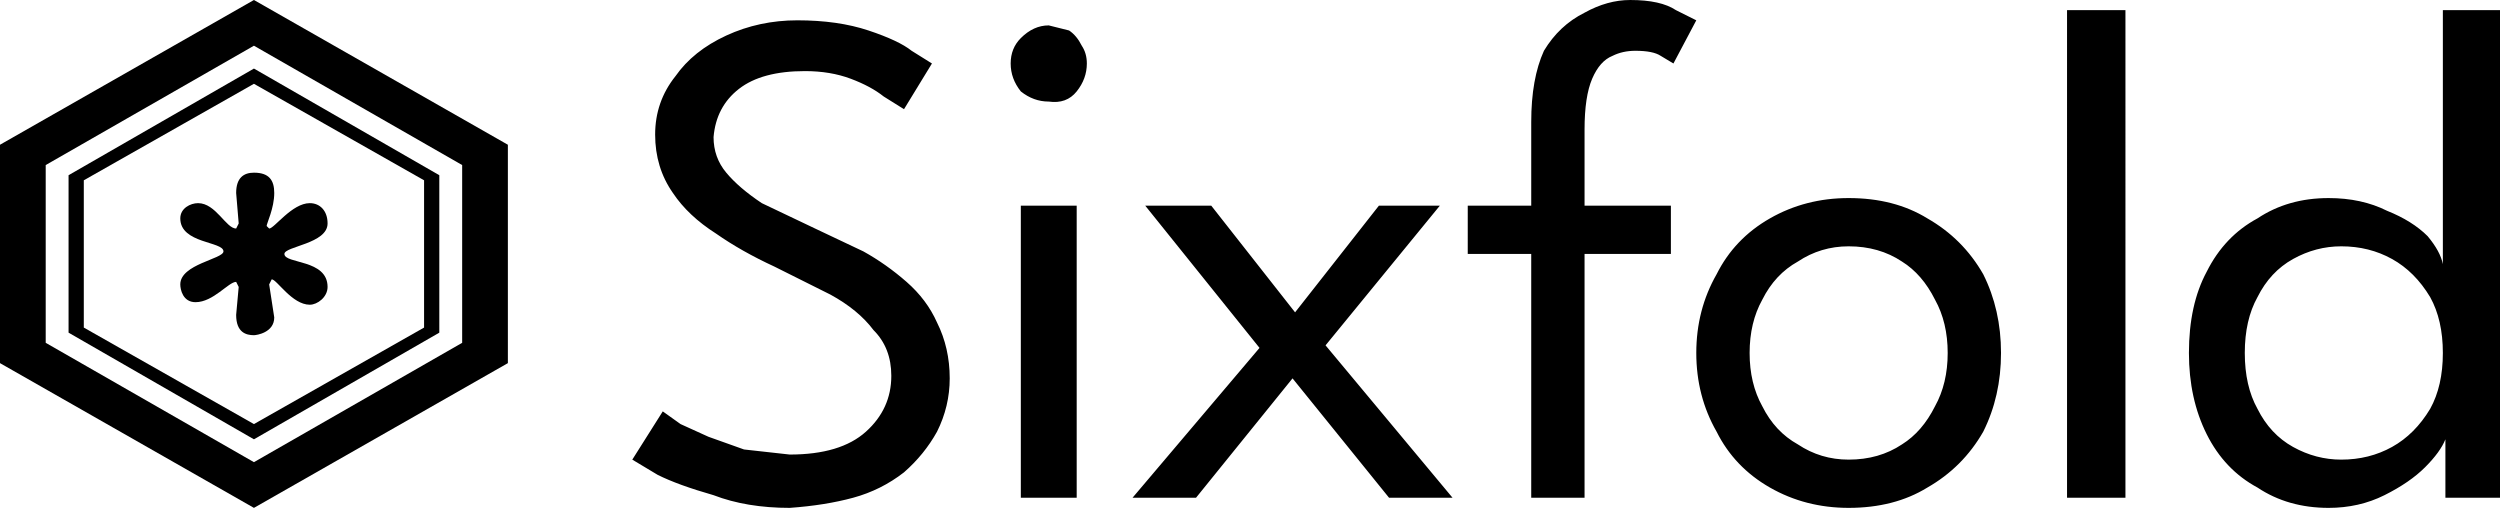
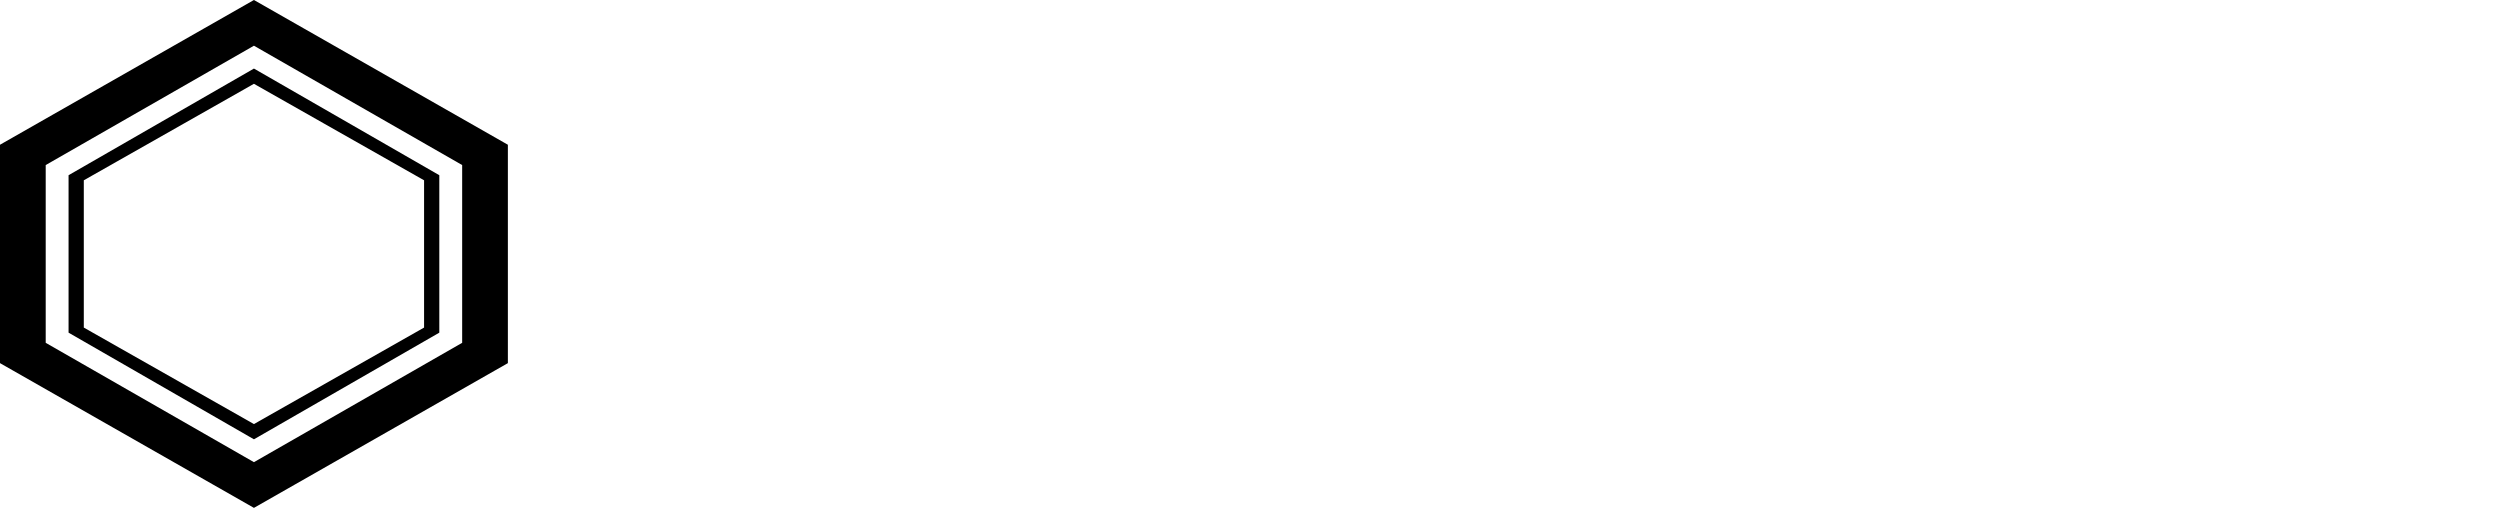
<svg xmlns="http://www.w3.org/2000/svg" viewBox="0 0 984.5 200">
  <title>Sixfold</title>
  <path d="M100 0 0 57v86l100 57 100-57V57zm0 18 82 47v70l-82 47-82-47V65Z" />
  <path d="M100 27 27 69v62l73 42 73-42V69Zm0 6 67 38v58l-67 38-67-38V71Z" />
-   <path d="M129 88c0-5-3-8-7-8-7 0-14 10-16 10l-1-1c0-1 3-7 3-13 0-5-2-8-8-8-4 0-7 2-7 8l1 12-1 2c-4 0-8-10-15-10-3 0-7 2-7 6 0 10 17 9 17 13 0 3-17 5-17 13 0 2 1 7 6 7 7 0 13-8 16-8l1 2-1 11c0 7 4 8 7 8 1 0 8-1 8-7l-2-13 1-2c2 0 8 10 15 10 3 0 7-3 7-7 0-11-17-9-17-13 0-3 17-4 17-12z" />
-   <path d="M314 8q16 0 28 4t17 8l8 5-11 18-8-5q-5-4-13-7t-18-3q-17 0-26 7t-10 19q0 8 5 14t14 12l21 10 19 9q9 5 17 12t12 16q5 10 5 22 0 11-5 21-5 9-13 16-9 7-20 10t-25 4q-17 0-30-5-14-4-22-8l-10-6 12-19 7 5 11 5 14 5 18 2q20 0 30-9t10-22q0-11-7-18-6-8-17-14l-22-11q-13-6-23-13-11-7-17-16-7-10-7-23t8-23q7-10 20-16t28-6zm88 188V81h22v115zm11-156q-6 0-11-4-4-5-4-11t4-10q5-5 11-5l8 2q3 2 5 6 2 3 2 7 0 6-4 11t-11 4zm109 96 50 60h-25l-38-47-38 47h-25l50-59-45-56h26l33 42 33-42h24zm56-55h25V48q0-17 5-28 6-10 16-15 9-5 18-5 12 0 18 4l8 4-9 17-5-3q-3-2-10-2-5 0-9 2-5 2-8 9t-3 20v30h34v19h-34v96h-21v-96h-25zm150 119q-17 0-31-8t-21-22q-8-14-8-31t8-31q7-14 21-22t31-8q18 0 31 8 14 8 22 22 7 14 7 31t-7 31q-8 14-22 22-13 8-31 8zm0-19q12 0 21-6 8-5 13-15 5-9 5-21t-5-21q-5-10-13-15-9-6-21-6-11 0-20 6-9 5-14 15-5 9-5 21t5 21q5 10 14 15 9 6 20 6zm109 15h-23V4h23zm148 0V4h-23v100q-1-5-6-11-6-6-16-10-10-5-23-5-16 0-28 8-13 7-20 21-7 13-7 32 0 18 7 32t20 21q12 8 28 8 12 0 22-5t16-11q6-6 8-11v23zm-101-57q0-13 5-22 5-10 14-15t19-5q11 0 20 5t15 15q5 9 5 22t-5 22q-6 10-15 15t-20 5q-10 0-19-5t-14-15q-5-9-5-22z" aria-label="Sixfold" font-size="280" letter-spacing="1" style="line-height:1.25" />
</svg>